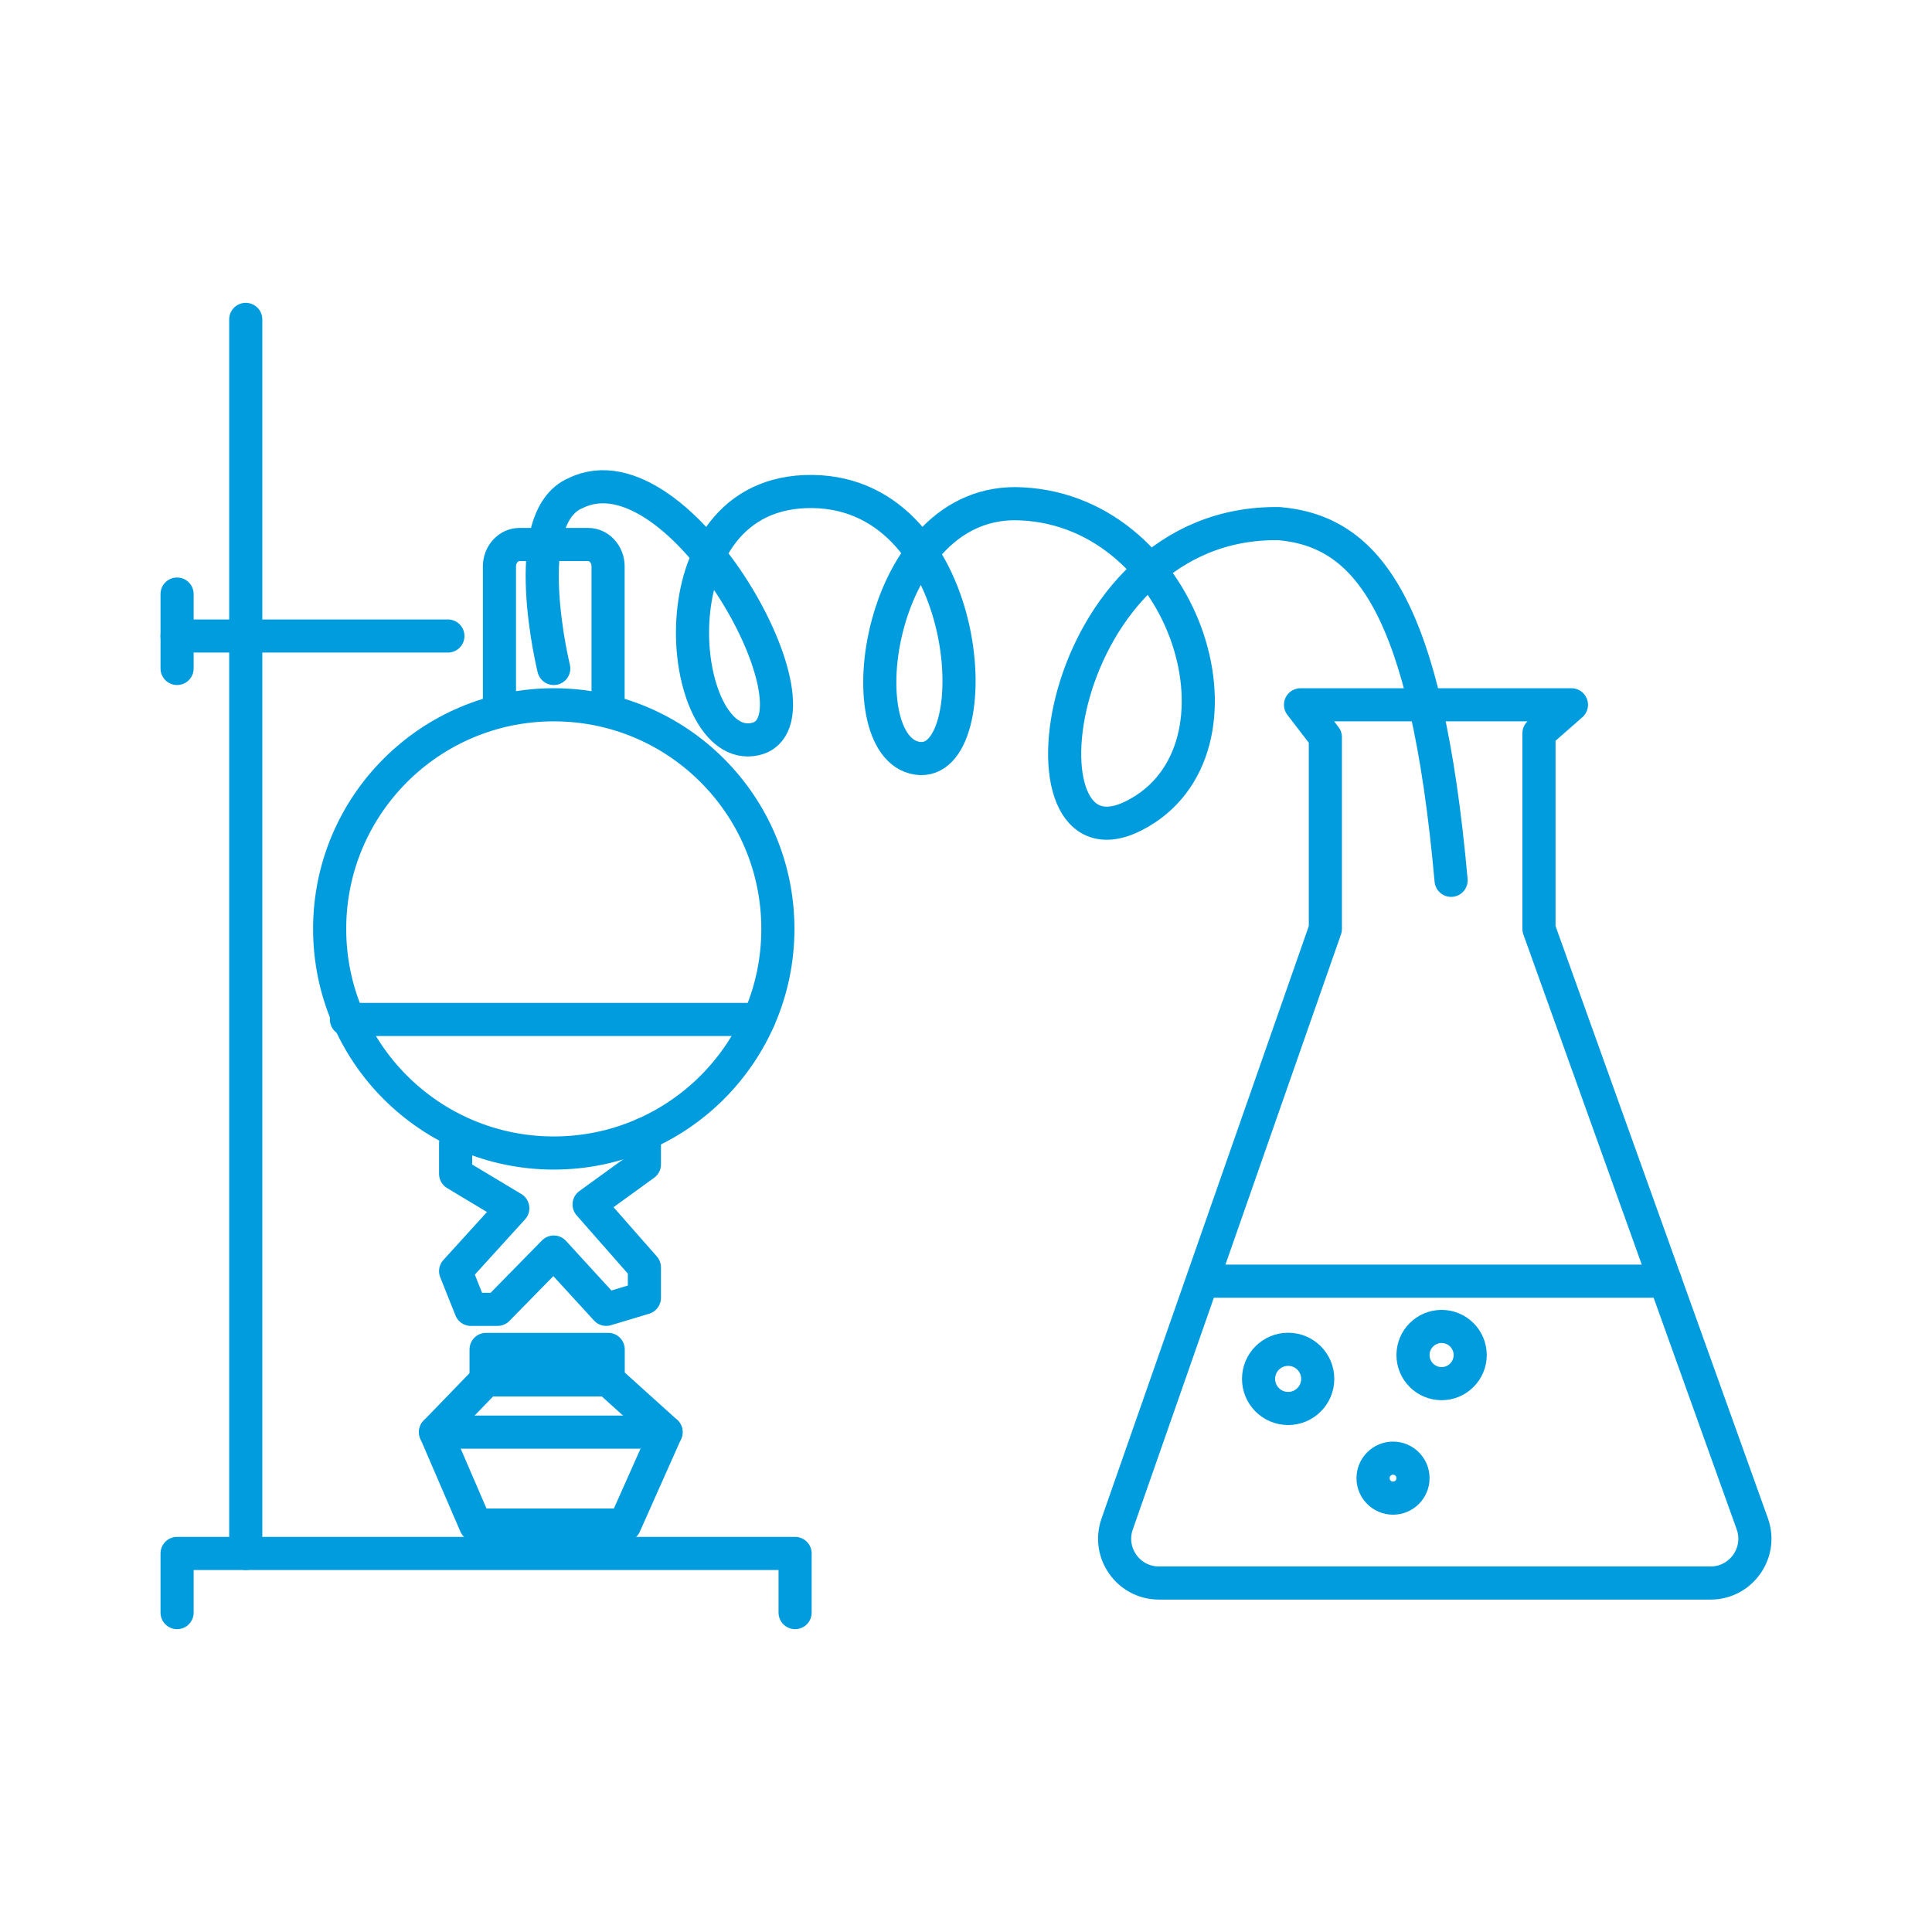
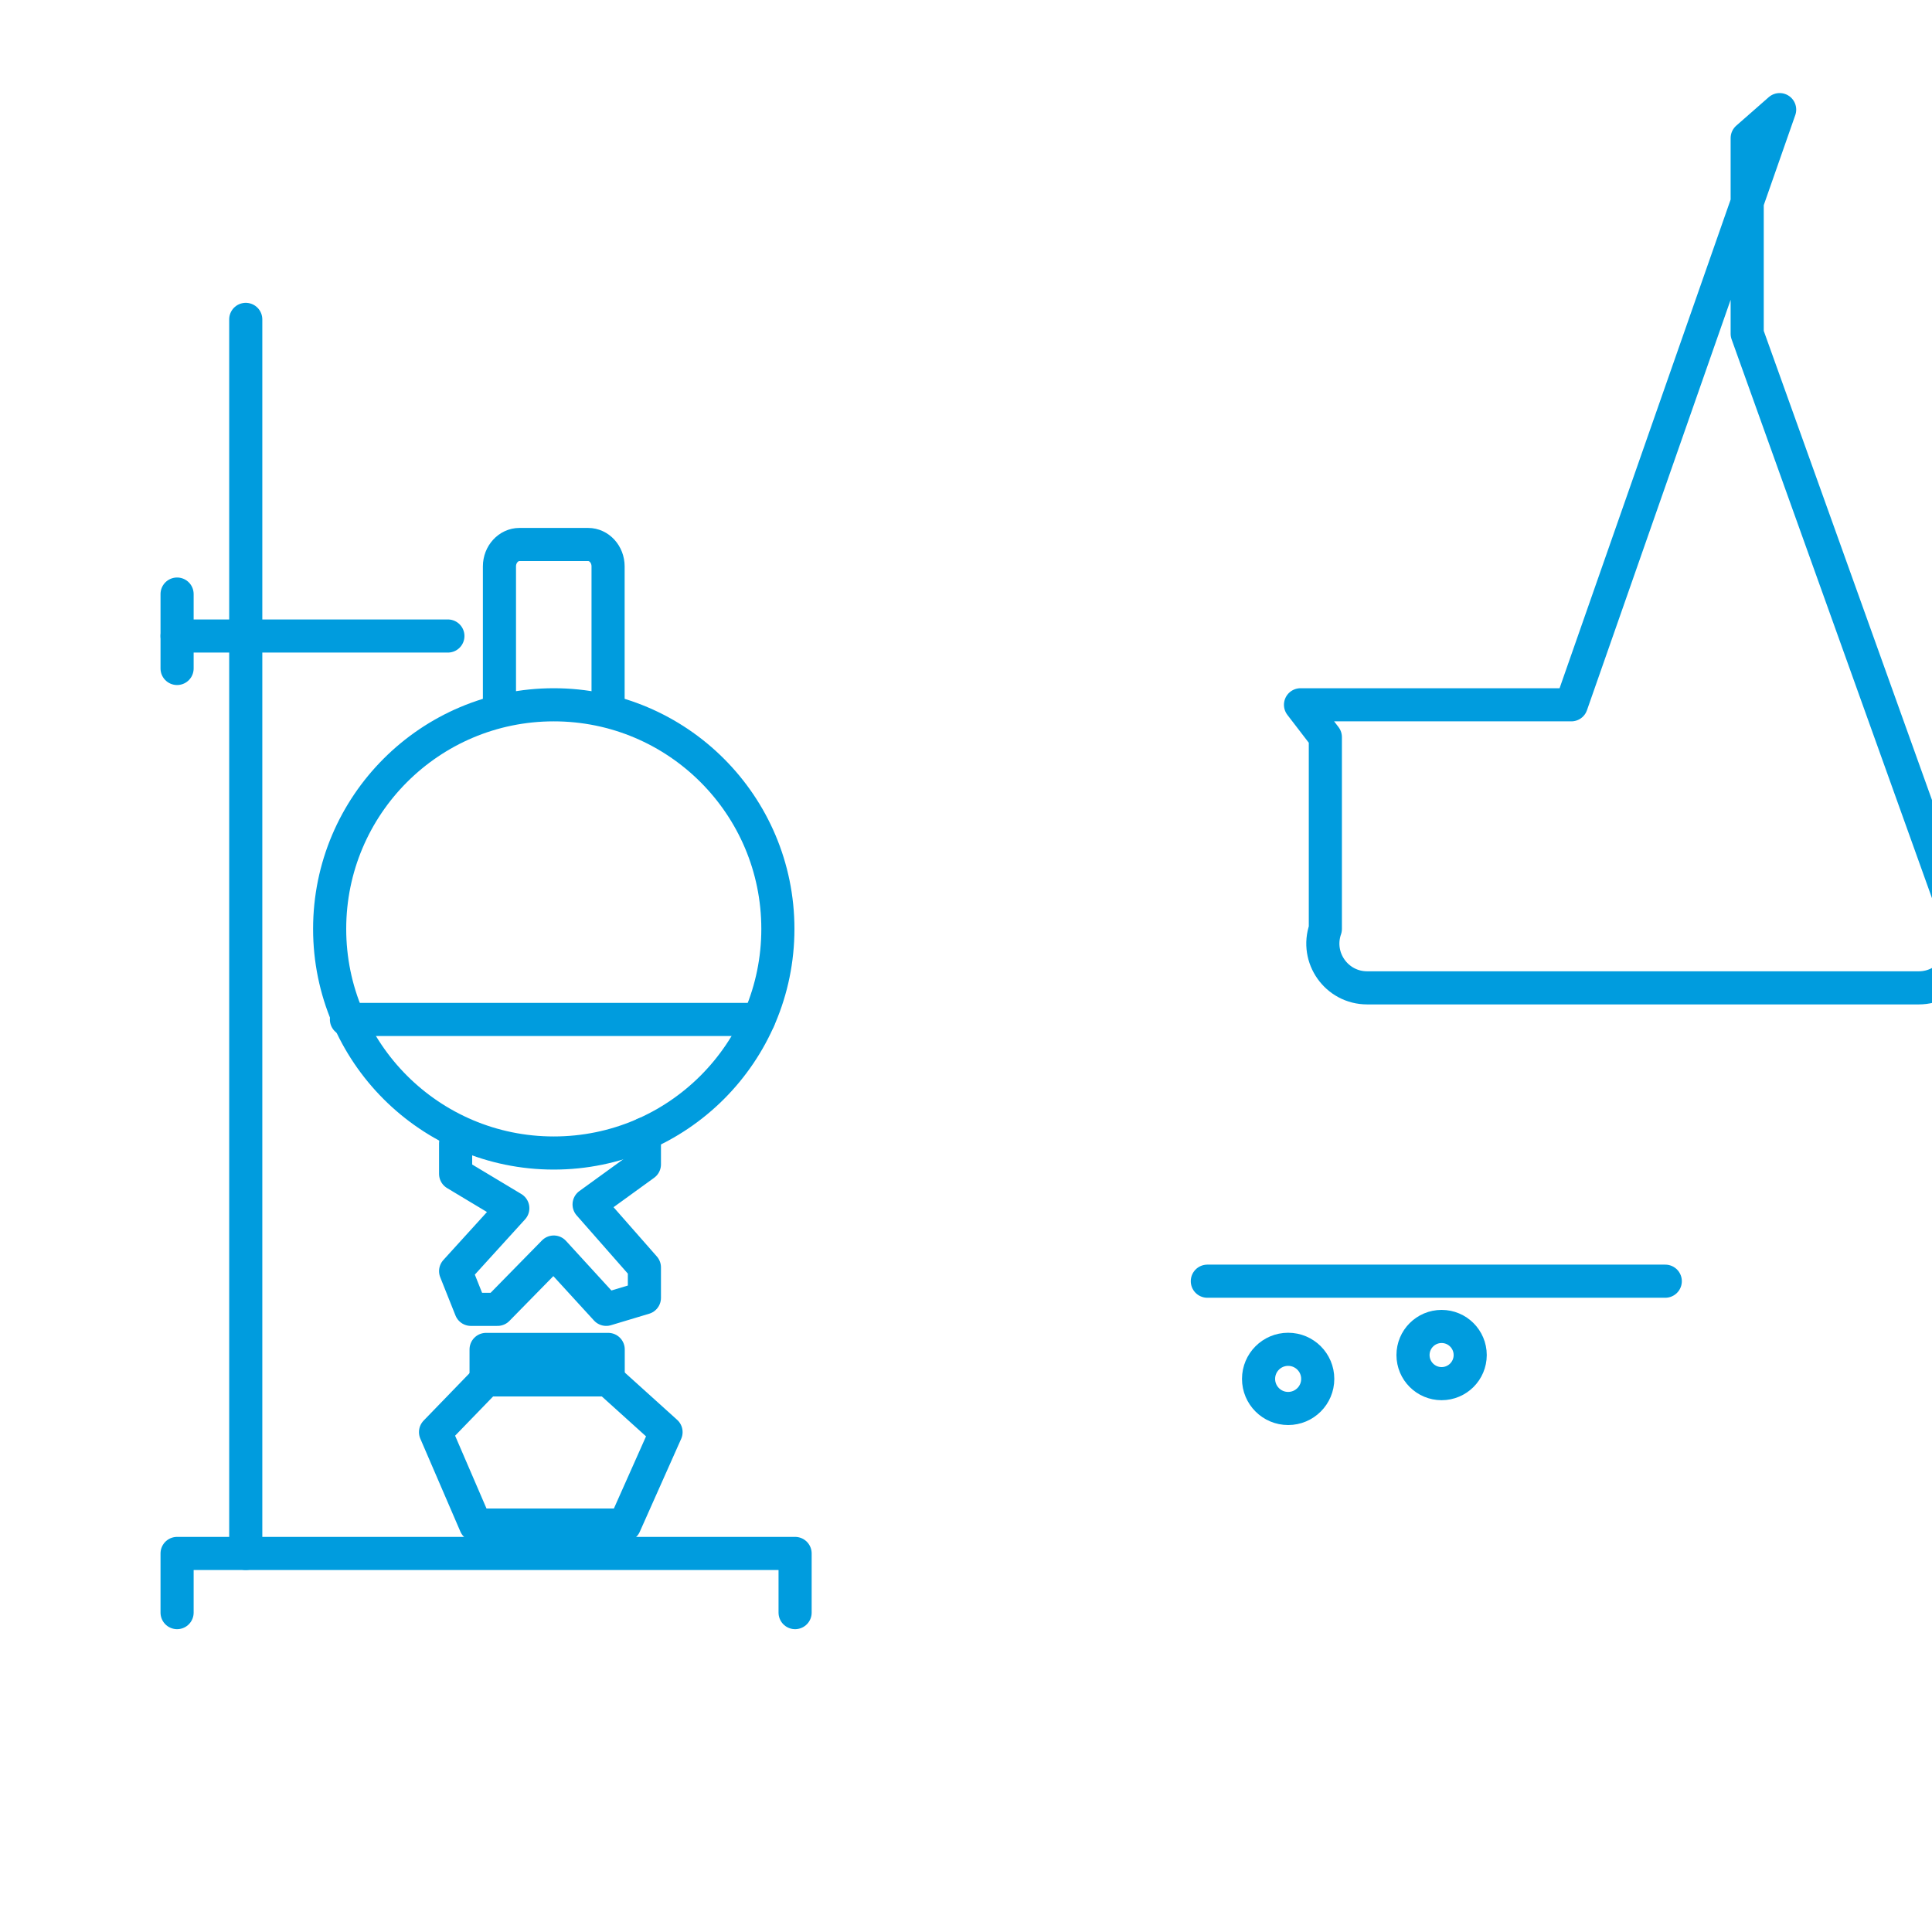
<svg xmlns="http://www.w3.org/2000/svg" id="HERO_GUIDE" viewBox="0 0 175 175">
  <defs>
    <style>.cls-1{fill:none;stroke:#009cde;stroke-linecap:round;stroke-linejoin:round;stroke-width:3px;}</style>
  </defs>
  <line class="cls-1" x1="22.26" y1="28.93" x2="22.26" y2="140.71" />
  <polyline class="cls-1" points="16.04 146.07 16.04 140.71 72.02 140.71 72.02 146.07" />
  <circle class="cls-1" cx="50.16" cy="84.14" r="20.3" />
  <polyline class="cls-1" points="41.27 103.57 41.27 106.33 46.45 109.44 41.27 115.14 42.65 118.6 45.07 118.6 50.16 113.41 54.91 118.6 58.37 117.56 58.37 114.8 53.36 109.1 58.37 105.47 58.37 102.71" />
  <rect class="cls-1" x="44.03" y="122.23" width="11.06" height="2.76" />
  <line class="cls-1" x1="40.57" y1="57.61" x2="16.04" y2="57.61" />
  <line class="cls-1" x1="16.04" y1="53.81" x2="16.04" y2="60.55" />
  <path class="cls-1" d="m45.24,63.84v-12.54c0-1.09.82-1.98,1.81-1.98h6.22c1,0,1.81.89,1.81,1.98v12.54" />
-   <path class="cls-1" d="m50.16,60.55s-3.37-13.65,1.99-15.89c9.5-4.66,23.32,20.73,16.24,22.29-7.08,1.55-9.67-22.58,5.18-22.43,14.86.15,16.07,25.2,9.5,24.16-6.57-1.04-3.64-23.78,9.49-23.04,15.04.75,21.61,22.35,10.2,28.22-11.4,5.87-7.6-26.78,13.13-26.43,7.9.71,13.3,7.26,15.55,32.31" />
-   <path class="cls-1" d="m142.33,63.84h-24.53l2.25,2.93v17.37l-18.86,53.91c-.91,2.61,1.02,5.34,3.79,5.34h49.96c2.78,0,4.72-2.76,3.78-5.37l-19.32-53.88v-17.72l2.94-2.58Z" />
+   <path class="cls-1" d="m142.33,63.84h-24.53l2.25,2.93v17.37c-.91,2.61,1.02,5.34,3.79,5.34h49.96c2.78,0,4.72-2.76,3.78-5.37l-19.32-53.88v-17.72l2.94-2.58Z" />
  <line class="cls-1" x1="150.84" y1="116.05" x2="109.36" y2="116.05" />
  <circle class="cls-1" cx="116.68" cy="124.9" r="2.68" />
-   <circle class="cls-1" cx="126.18" cy="133.89" r="1.81" />
  <circle class="cls-1" cx="130.58" cy="122.74" r="2.59" />
  <line class="cls-1" x1="68.73" y1="92.34" x2="31.38" y2="92.34" />
  <polyline class="cls-1" points="44.03 124.99 39.45 129.72 43.08 138.14 56.58 138.14 60.33 129.72 55.09 124.99" />
-   <line class="cls-1" x1="60.33" y1="129.72" x2="39.45" y2="129.72" />
</svg>